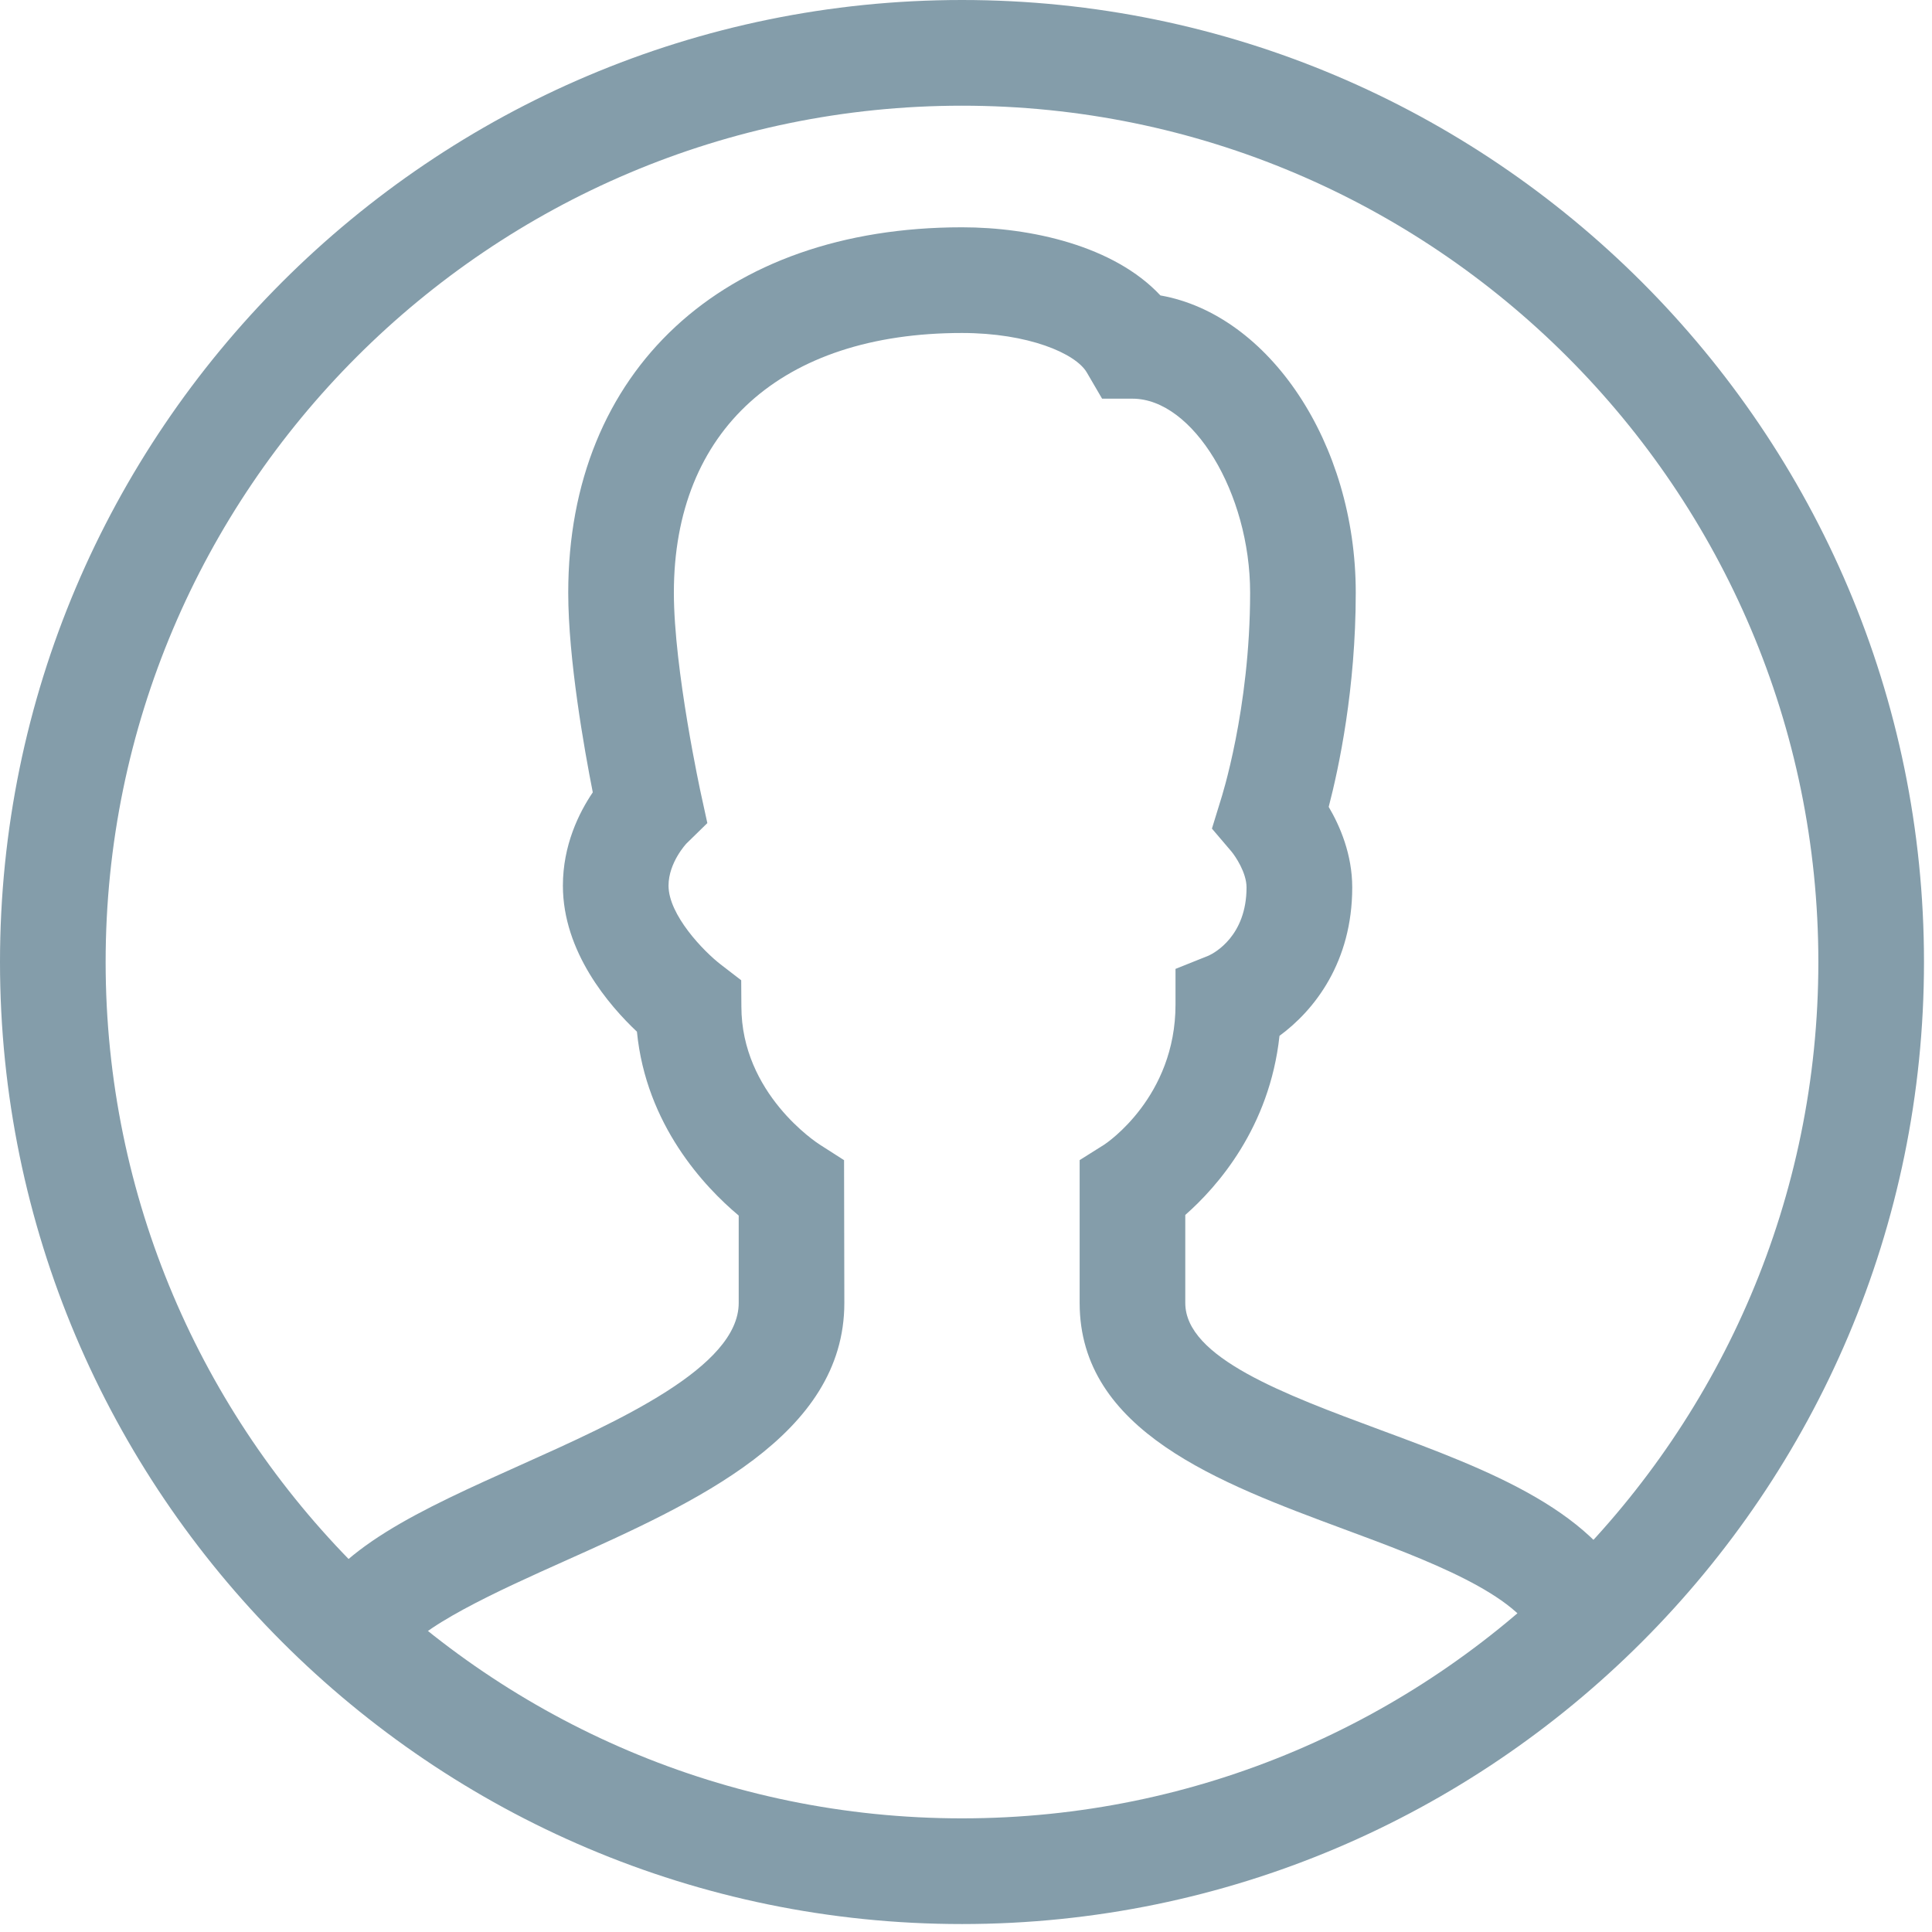
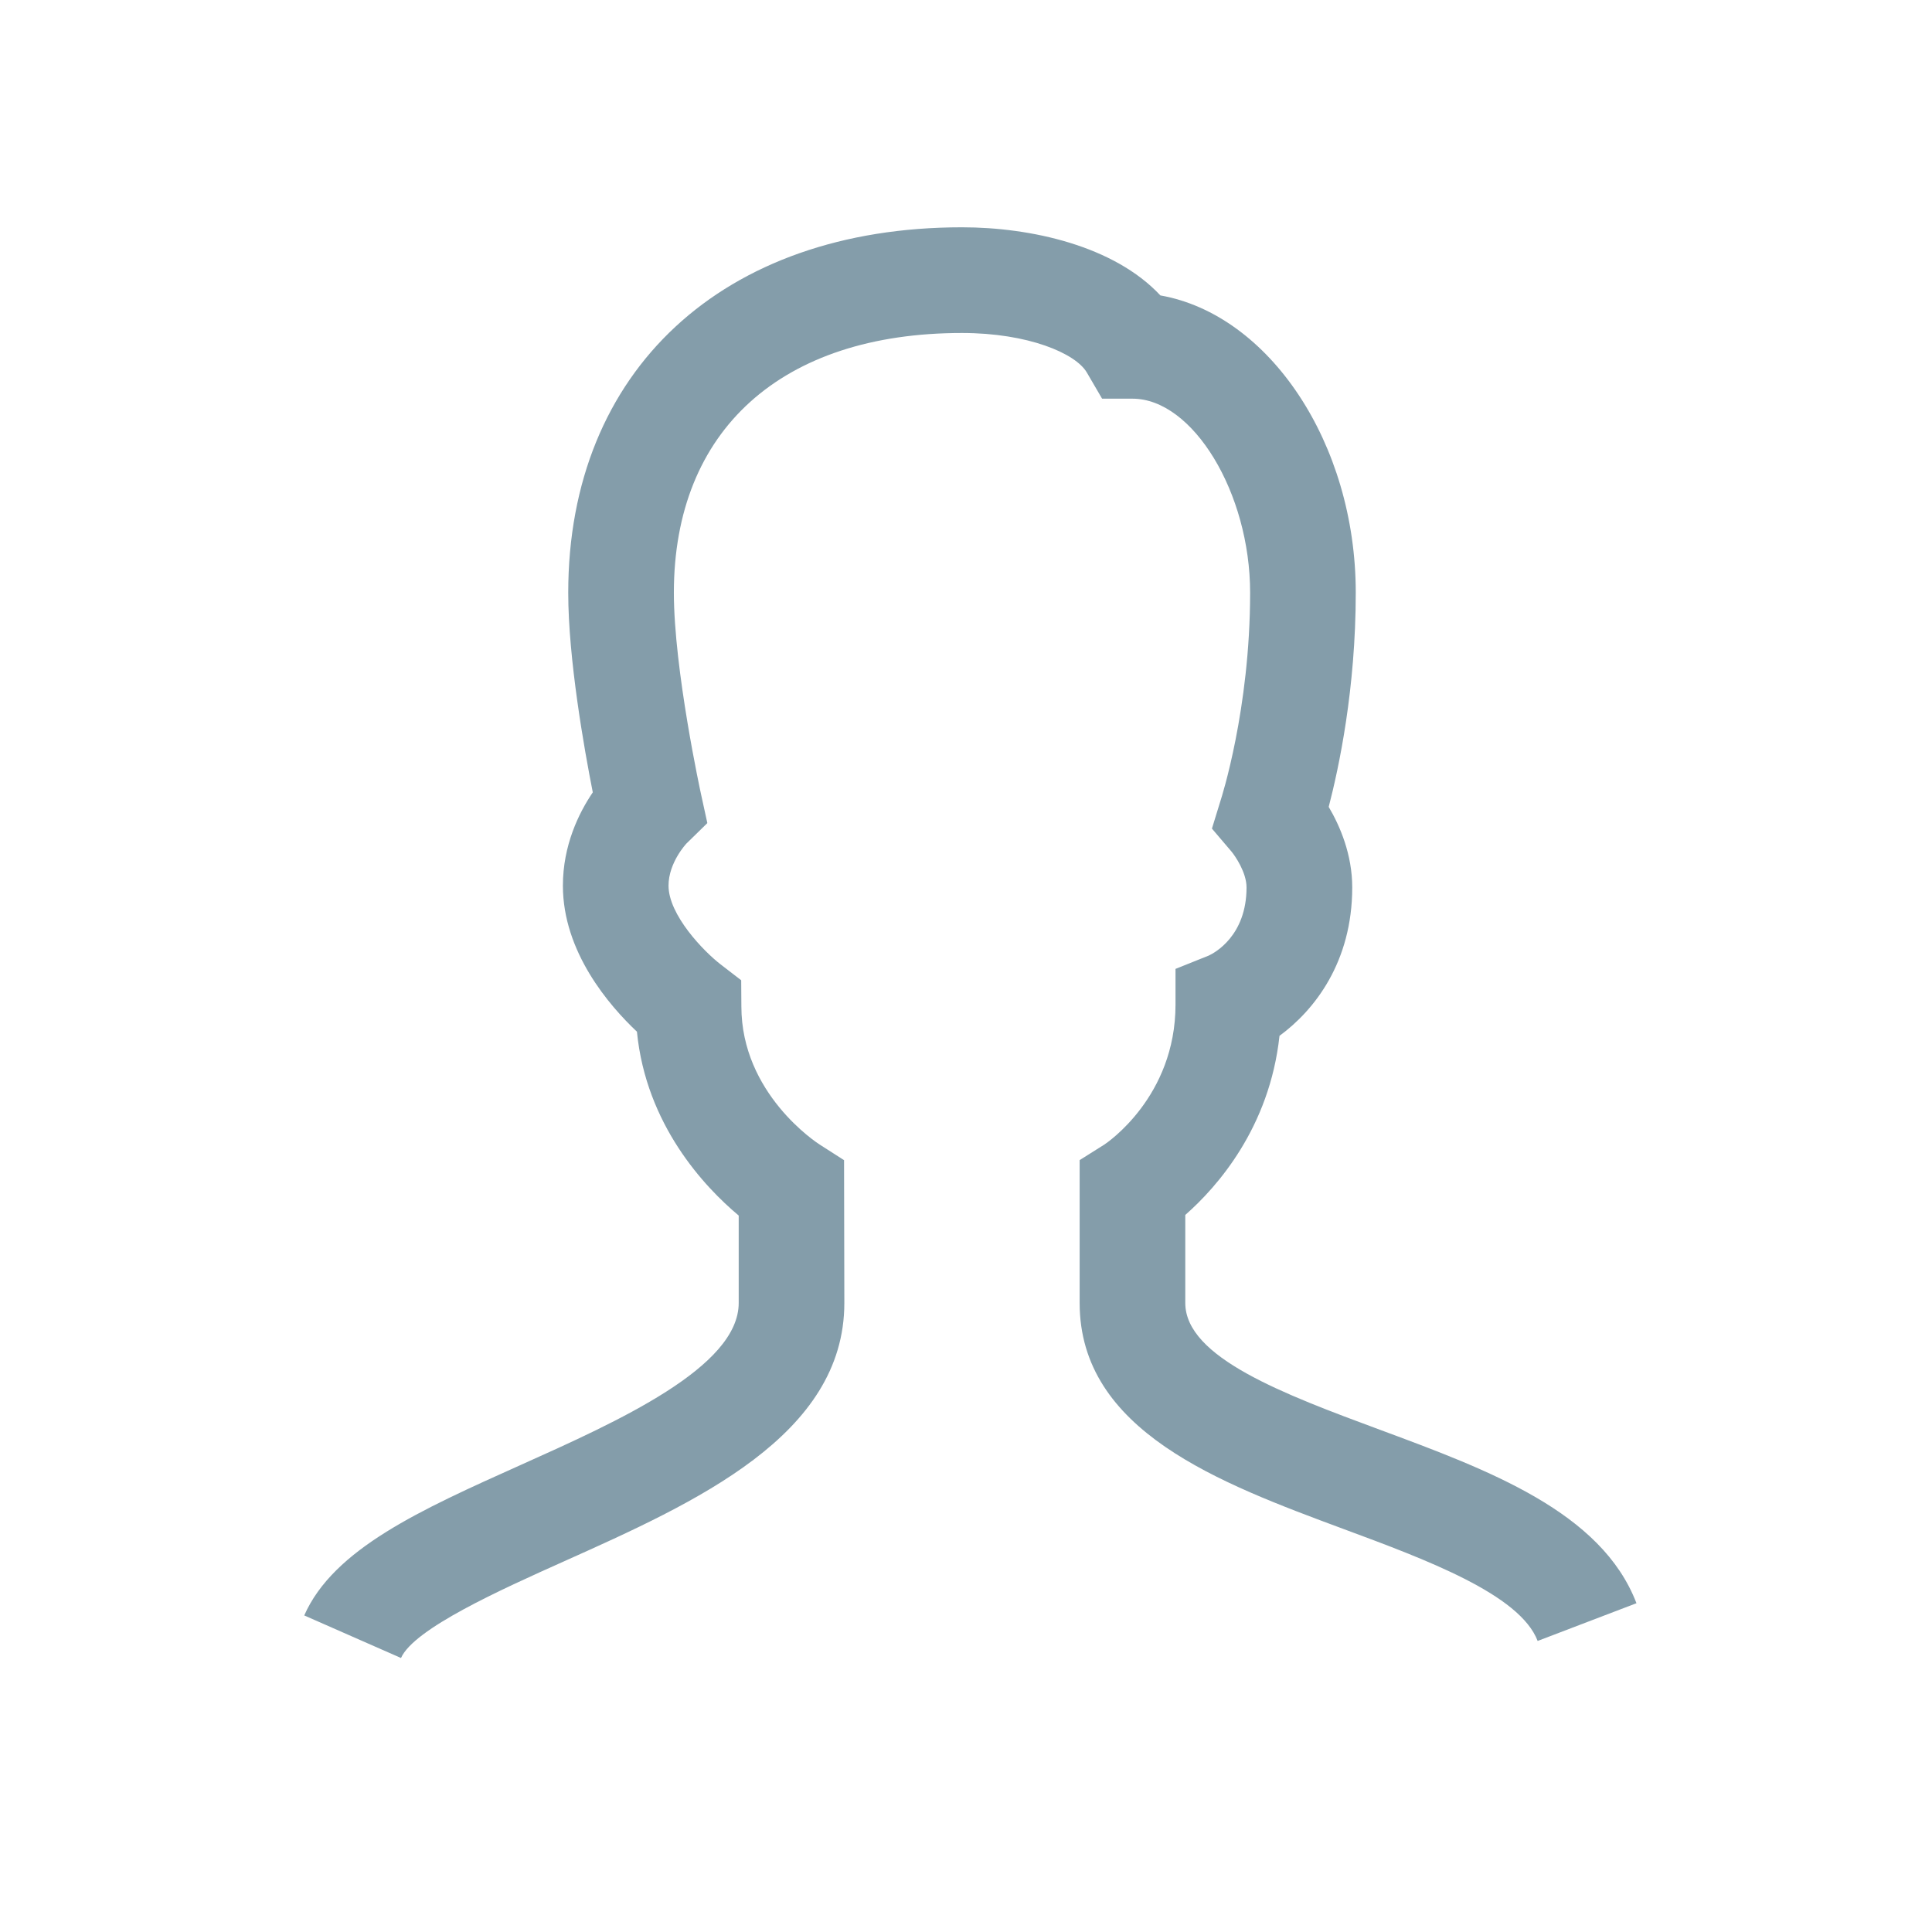
<svg xmlns="http://www.w3.org/2000/svg" width="100%" height="100%" viewBox="0 0 68 68" version="1.1" xml:space="preserve" style="fill-rule:evenodd;clip-rule:evenodd;stroke-linejoin:round;stroke-miterlimit:2;">
  <g id="Icon-User" transform="matrix(2,0,0,2,-0.266,-0.14)">
-     <path id="Fill-57" d="M17.062,33.93C7.728,33.93 0.133,26.335 0.133,17C0.133,7.665 7.728,0.07 17.062,0.07C26.397,0.07 33.992,7.665 33.992,17C33.992,26.335 26.397,33.93 17.062,33.93ZM17.062,1.93C8.753,1.93 1.992,8.69 1.992,17C1.992,25.31 8.753,32.07 17.062,32.07C25.372,32.07 32.133,25.31 32.133,17C32.133,8.69 25.372,1.93 17.062,1.93Z" style="fill:rgb(132,157,170);" />
    <path id="Fill-58" d="M7.19,29.248L5.487,28.499C6.004,27.328 7.531,26.643 9.301,25.849C11.008,25.083 13.133,24.13 13.133,23L13.133,21.462C12.528,20.955 11.503,19.865 11.342,18.226C10.852,17.764 10.039,16.822 10.039,15.656C10.039,14.948 10.319,14.377 10.565,14.014C10.415,13.255 10.133,11.666 10.133,10.5C10.133,6.594 12.853,4.07 17.062,4.07C18.27,4.07 19.737,4.394 20.554,5.269C22.462,5.605 23.992,7.864 23.992,10.5C23.992,12.191 23.695,13.582 23.516,14.27C23.715,14.607 23.93,15.107 23.93,15.687C23.93,16.998 23.268,17.846 22.65,18.299C22.475,19.915 21.554,20.957 20.992,21.451L20.992,23C20.992,23.961 22.734,24.607 24.419,25.232C26.335,25.942 28.317,26.677 28.932,28.284L27.193,28.948C26.881,28.128 25.229,27.516 23.772,26.976C21.598,26.169 19.133,25.255 19.133,23L19.133,20.486L19.567,20.213C19.611,20.184 20.82,19.372 20.82,17.75L20.82,17.121L21.404,16.887C21.502,16.842 22.07,16.543 22.07,15.687C22.07,15.425 21.87,15.132 21.8,15.05L21.461,14.652L21.617,14.145C21.622,14.129 22.133,12.557 22.133,10.5C22.133,8.745 21.127,7.086 20.062,7.086L19.528,7.086L19.259,6.625C19.062,6.288 18.226,5.93 17.062,5.93C13.888,5.93 11.992,7.638 11.992,10.5C11.992,11.852 12.466,14.029 12.471,14.051L12.581,14.555L12.213,14.915C12.213,14.915 11.898,15.248 11.898,15.656C11.898,16.171 12.516,16.812 12.815,17.042L13.177,17.321L13.18,17.781C13.18,19.313 14.502,20.177 14.559,20.213L14.987,20.487L14.992,23C14.992,25.335 12.373,26.51 10.061,27.546C8.945,28.046 7.418,28.732 7.19,29.248" style="fill:rgb(132,157,170);" />
  </g>
</svg>